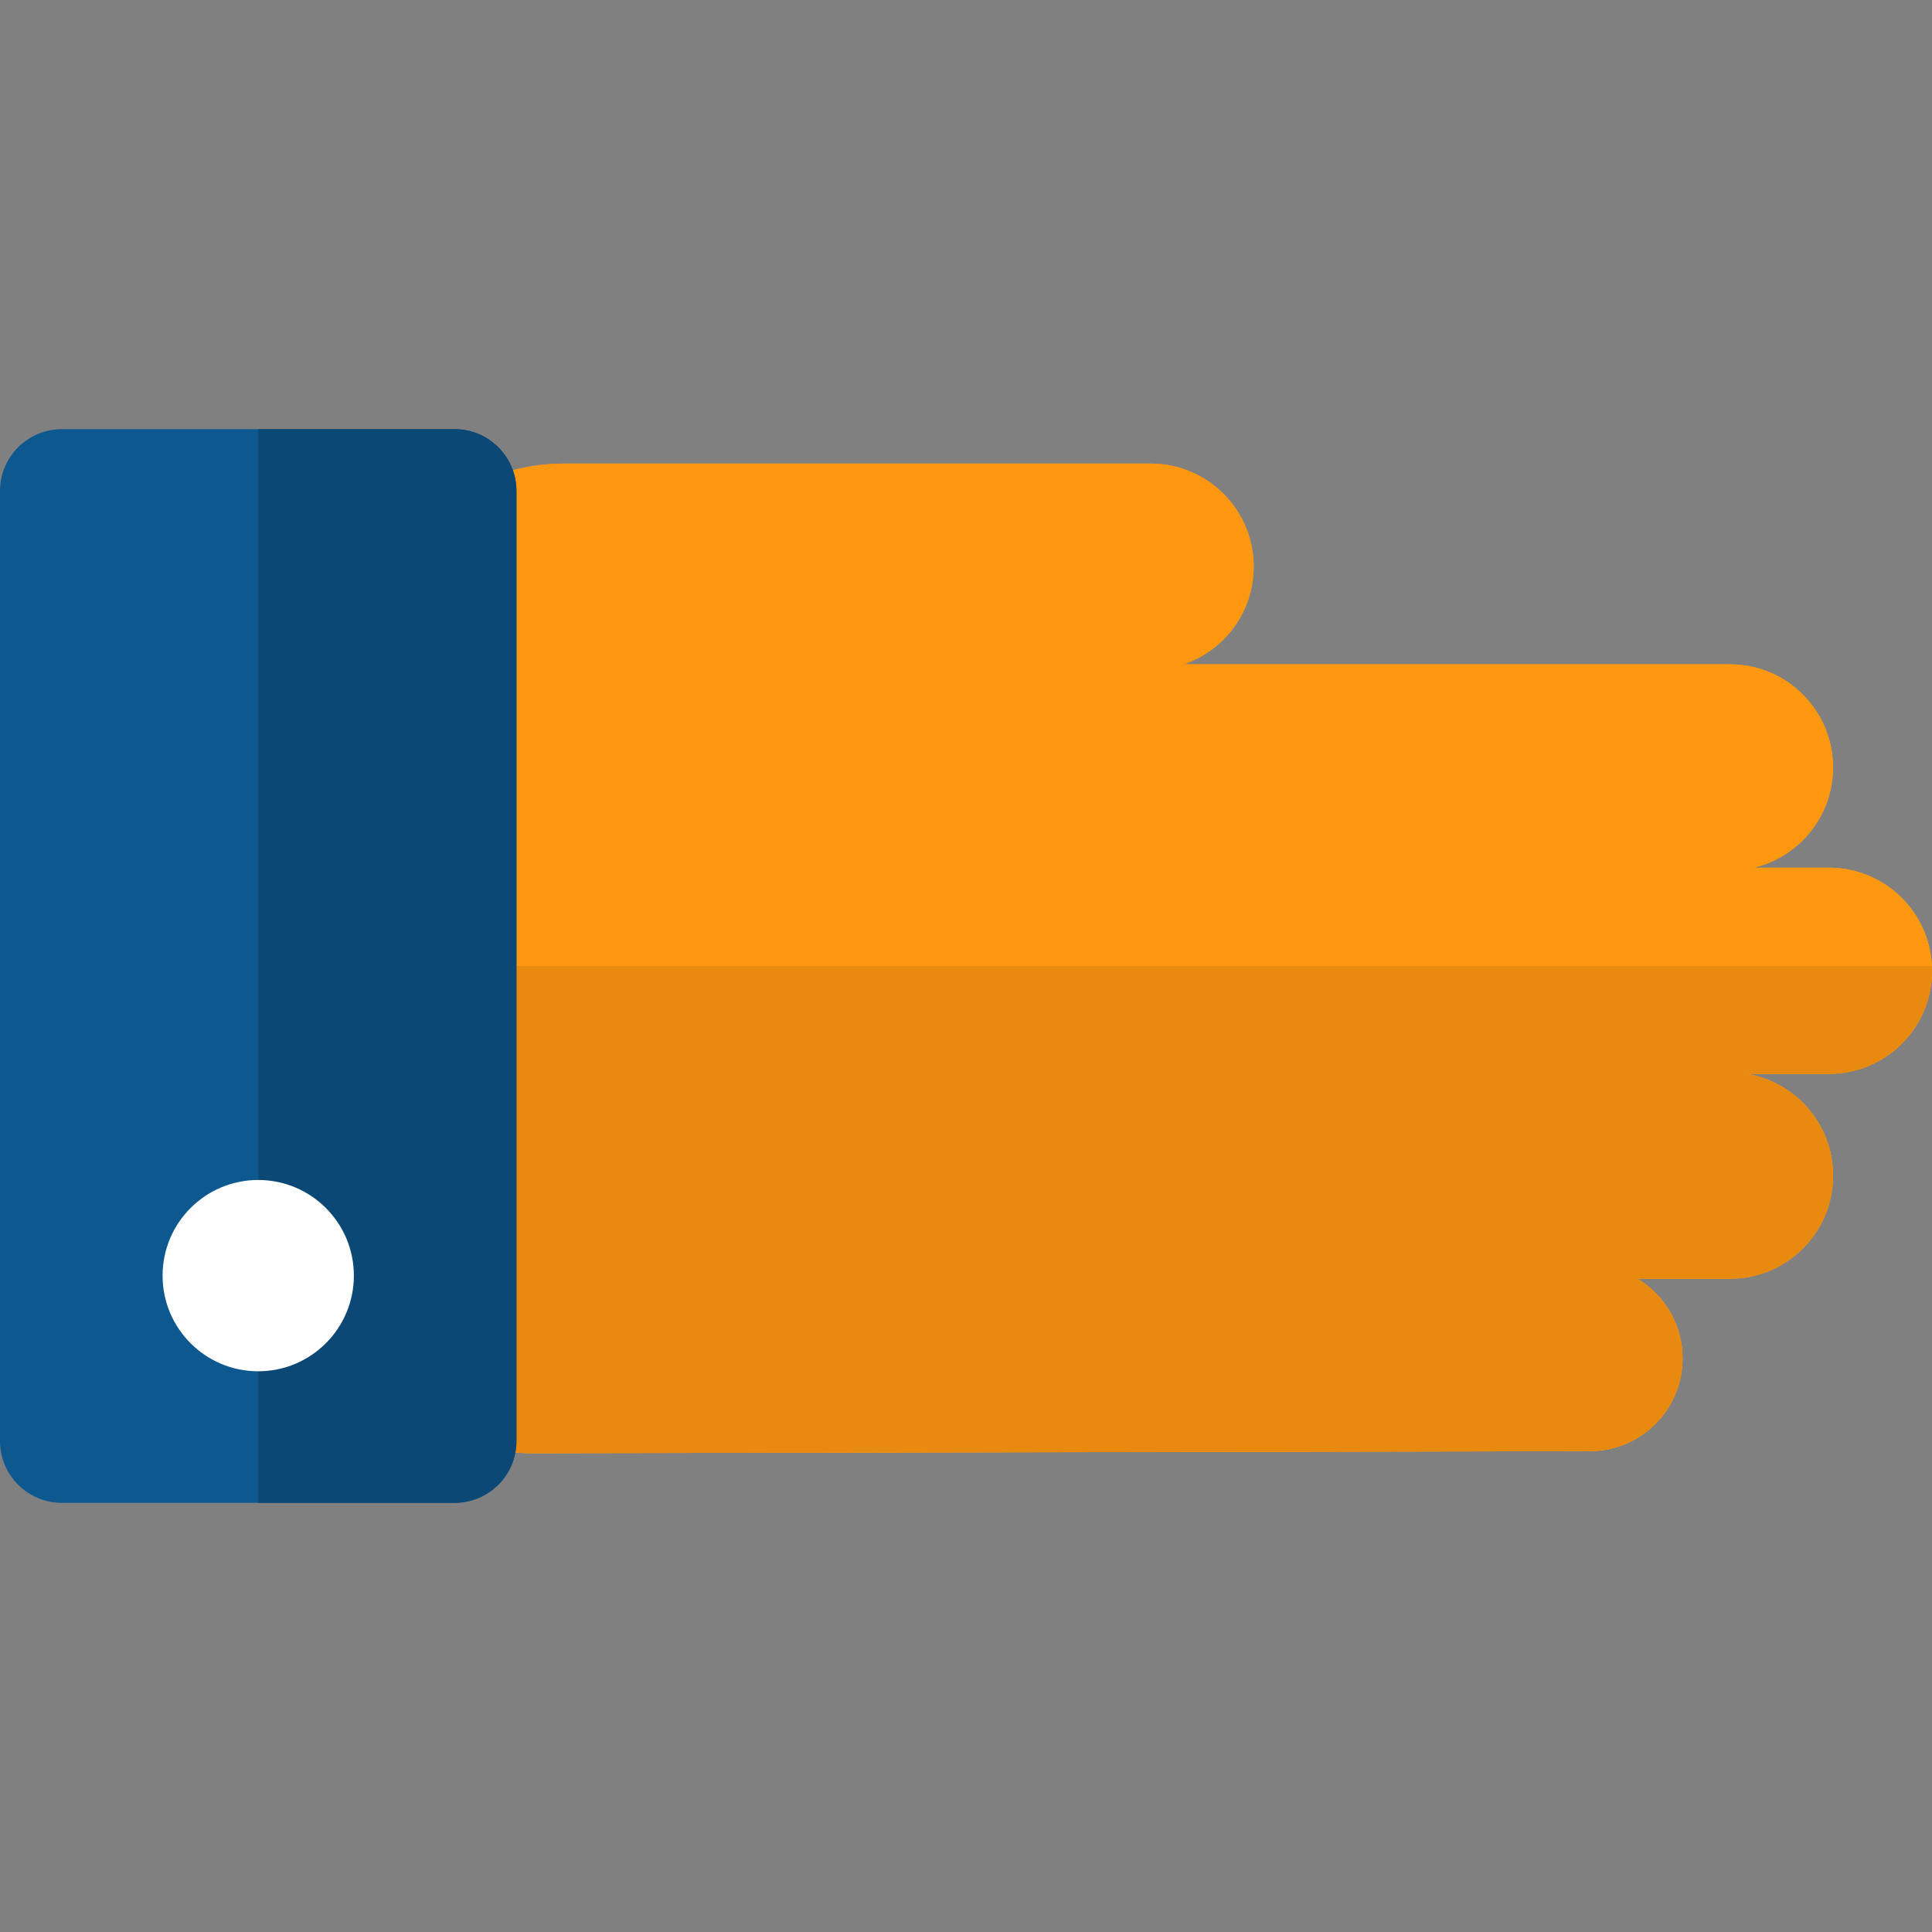
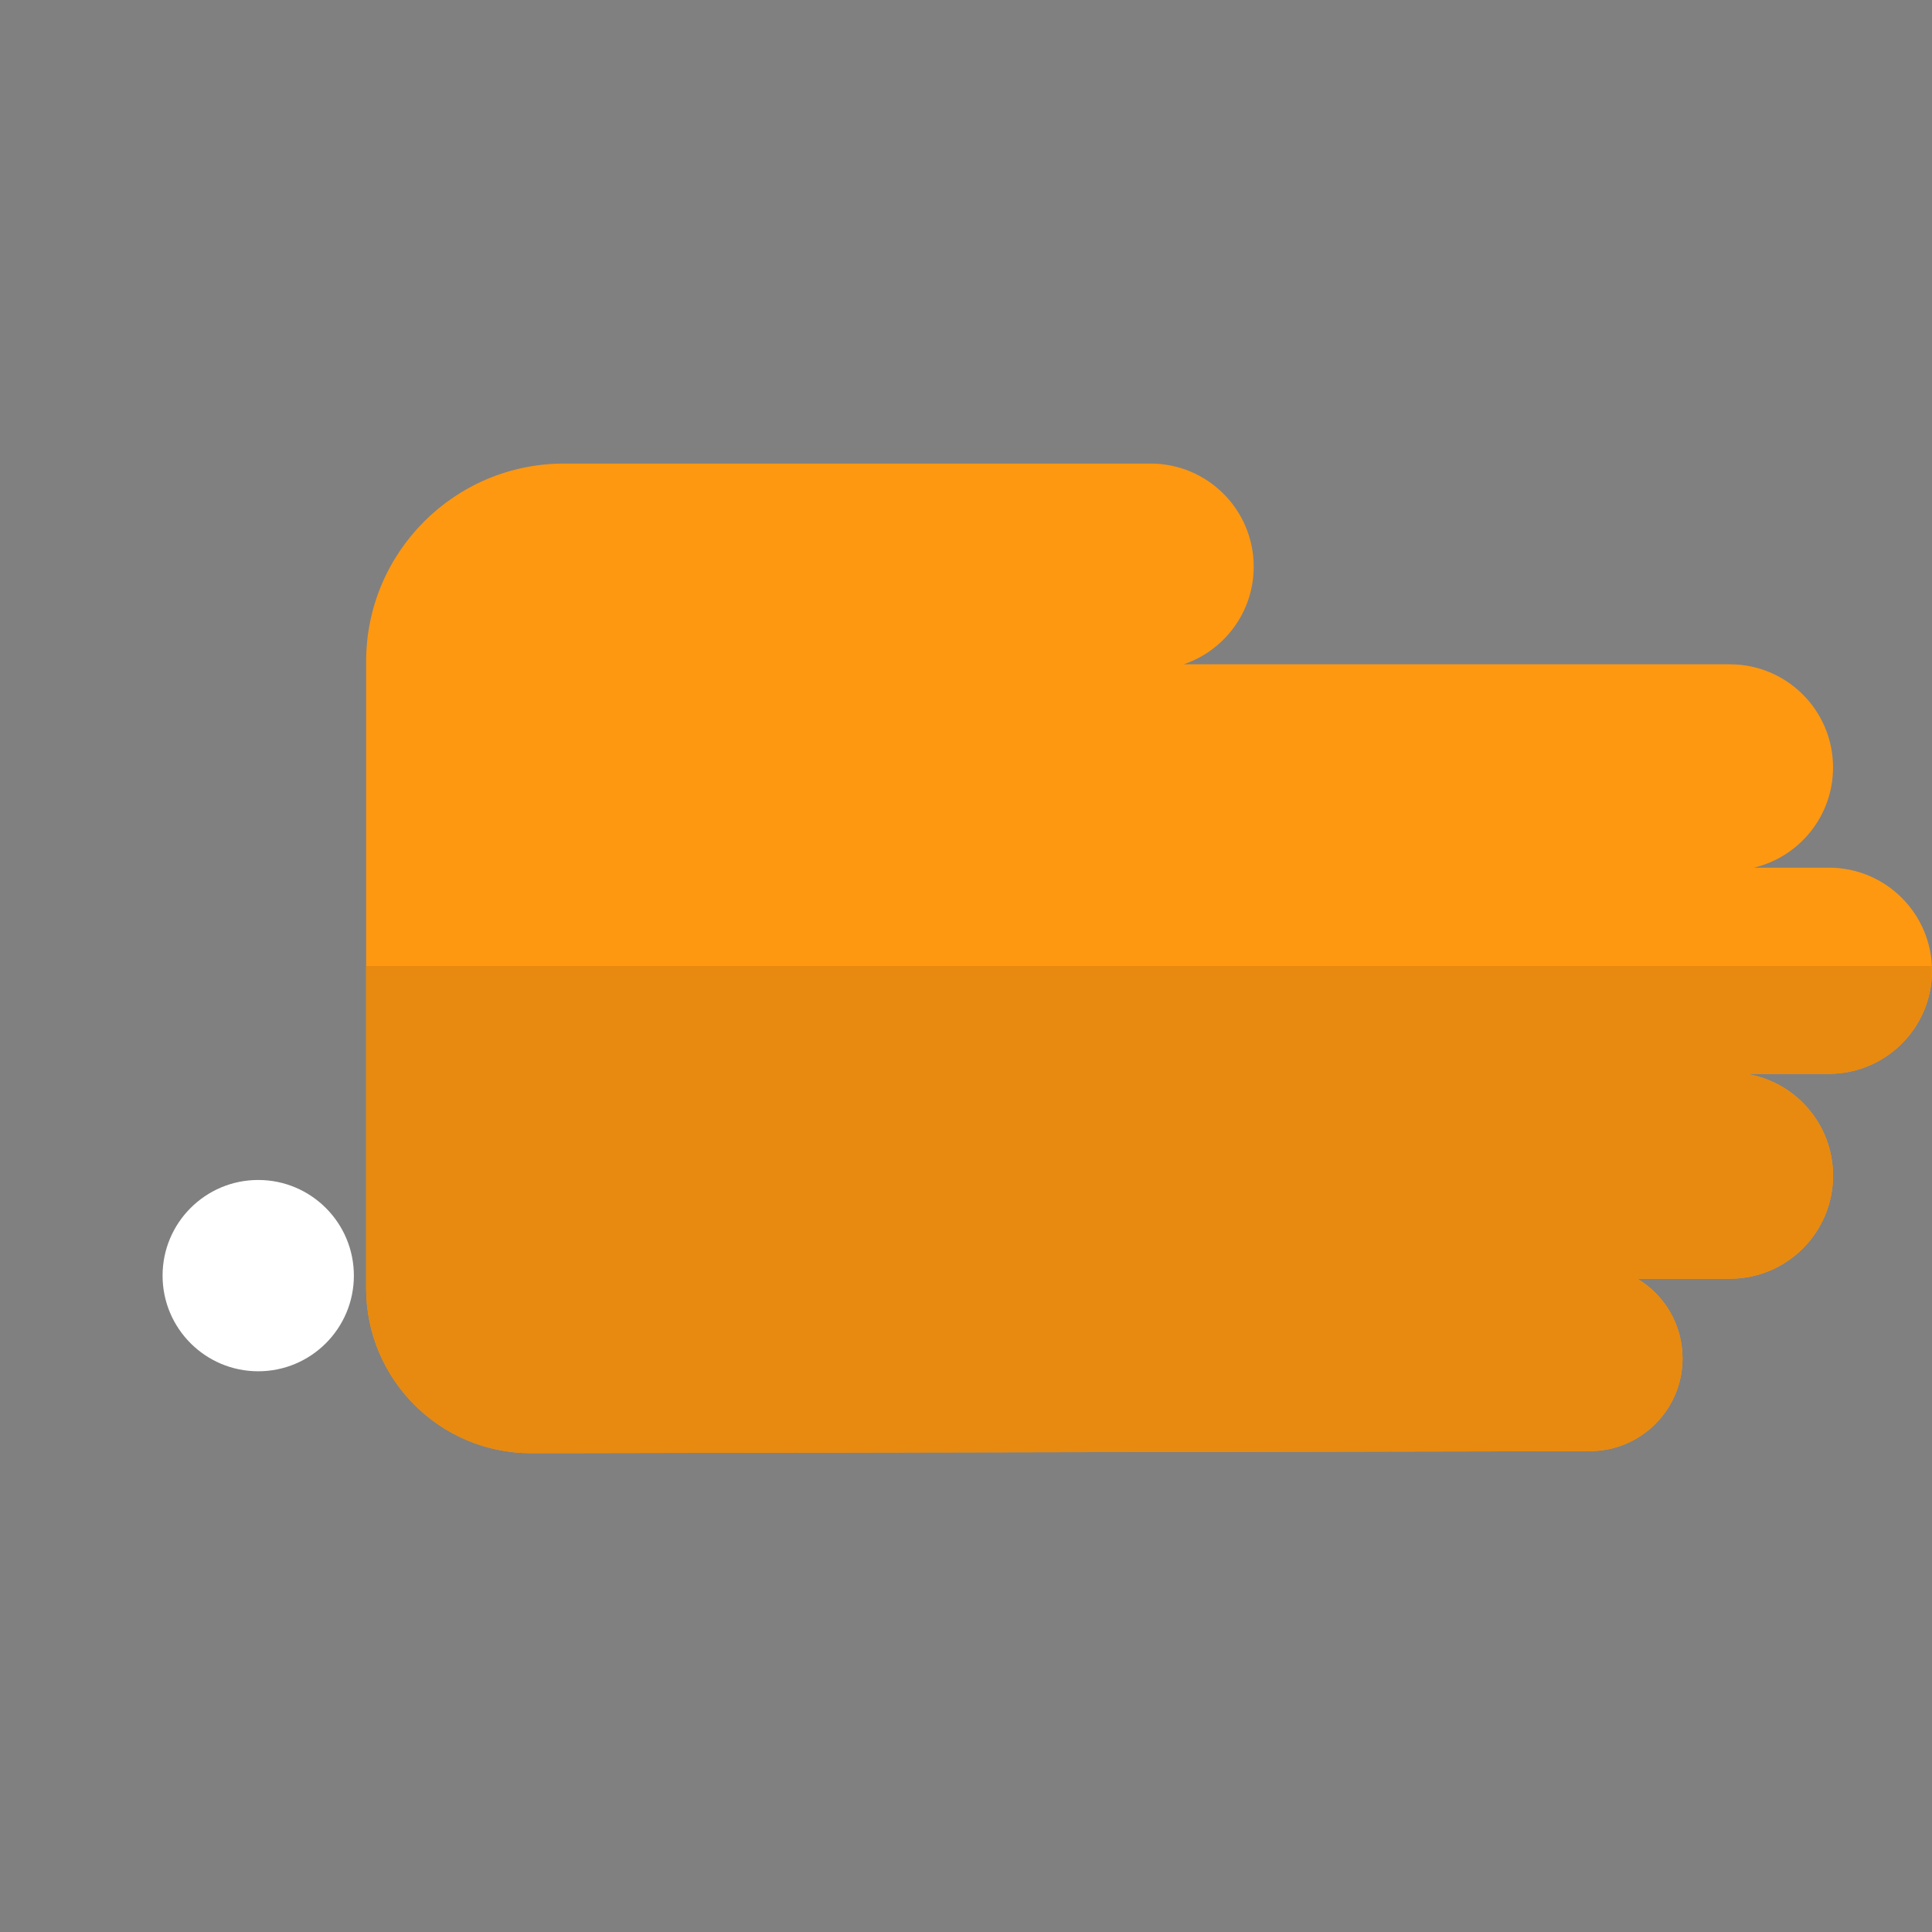
<svg xmlns="http://www.w3.org/2000/svg" height="800px" width="800px" version="1.1" id="Layer_1" viewBox="0 0 512 512" xml:space="preserve">
  <rect x="0" y="0" width="512" height="512" fill="#808080" stroke="none" />
-   <path id="SVGCleanerId_0" style="fill:#FF9811;" d="M512,257.262c0-15.087-12.232-27.319-27.319-27.319h-19.884  c12.028-2.861,20.977-13.667,20.977-26.571c0-15.087-12.232-27.319-27.319-27.319H313.667c10.799-3.646,18.576-13.852,18.576-25.881  c0-15.088-12.231-27.319-27.319-27.319H173.796c-0.006,0-0.012,0-0.018,0h-24.295c-28.969,0-52.452,23.483-52.452,52.452v166.097  c0,24.141,19.57,43.71,43.71,43.71l280.562-0.547c13.58,0,24.587-11.007,24.587-24.587c0-8.968-4.803-16.812-11.976-21.107h24.541  c15.087,0,27.319-12.232,27.319-27.319c0-13.613-9.961-24.9-22.991-26.973h21.899C499.768,284.581,512,272.35,512,257.262z" />
  <g>
    <path id="SVGCleanerId_0_1_" style="fill:#FF9811;" d="M512,257.262c0-15.087-12.232-27.319-27.319-27.319h-19.884   c12.028-2.861,20.977-13.667,20.977-26.571c0-15.087-12.232-27.319-27.319-27.319H313.667   c10.799-3.646,18.576-13.852,18.576-25.881c0-15.088-12.231-27.319-27.319-27.319H173.796c-0.006,0-0.012,0-0.018,0h-24.295   c-28.969,0-52.452,23.483-52.452,52.452v166.097c0,24.141,19.57,43.71,43.71,43.71l280.562-0.547   c13.58,0,24.587-11.007,24.587-24.587c0-8.968-4.803-16.812-11.976-21.107h24.541c15.087,0,27.319-12.232,27.319-27.319   c0-13.613-9.961-24.9-22.991-26.973h21.899C499.768,284.581,512,272.35,512,257.262z" />
  </g>
  <path style="fill:#E88A0F;" d="M97.03,341.404c0,24.141,19.57,43.71,43.71,43.71l280.562-0.547c13.58,0,24.587-11.007,24.587-24.587  c0-8.968-4.803-16.812-11.976-21.107h24.541c15.087,0,27.319-12.232,27.319-27.319c0-13.613-9.961-24.9-22.991-26.973h21.899  c15.087,0,27.319-12.232,27.319-27.319c0-0.424-0.012-0.844-0.033-1.263H97.03V341.404z" />
-   <path style="fill:#0D588F;" d="M120.476,113.733H16.391C7.339,113.733,0,121.071,0,130.123v251.752  c0,9.052,7.339,16.391,16.391,16.391h104.084c9.052,0,16.391-7.339,16.391-16.391V130.123  C136.866,121.071,129.528,113.733,120.476,113.733z" />
-   <path style="fill:#0B4875;" d="M120.476,113.733H68.433v284.533h52.042c9.052,0,16.391-7.339,16.391-16.391V130.123  C136.866,121.071,129.528,113.733,120.476,113.733z" />
  <circle style="fill:#FFFFFF;" cx="68.432" cy="338.054" r="25.348" />
</svg>